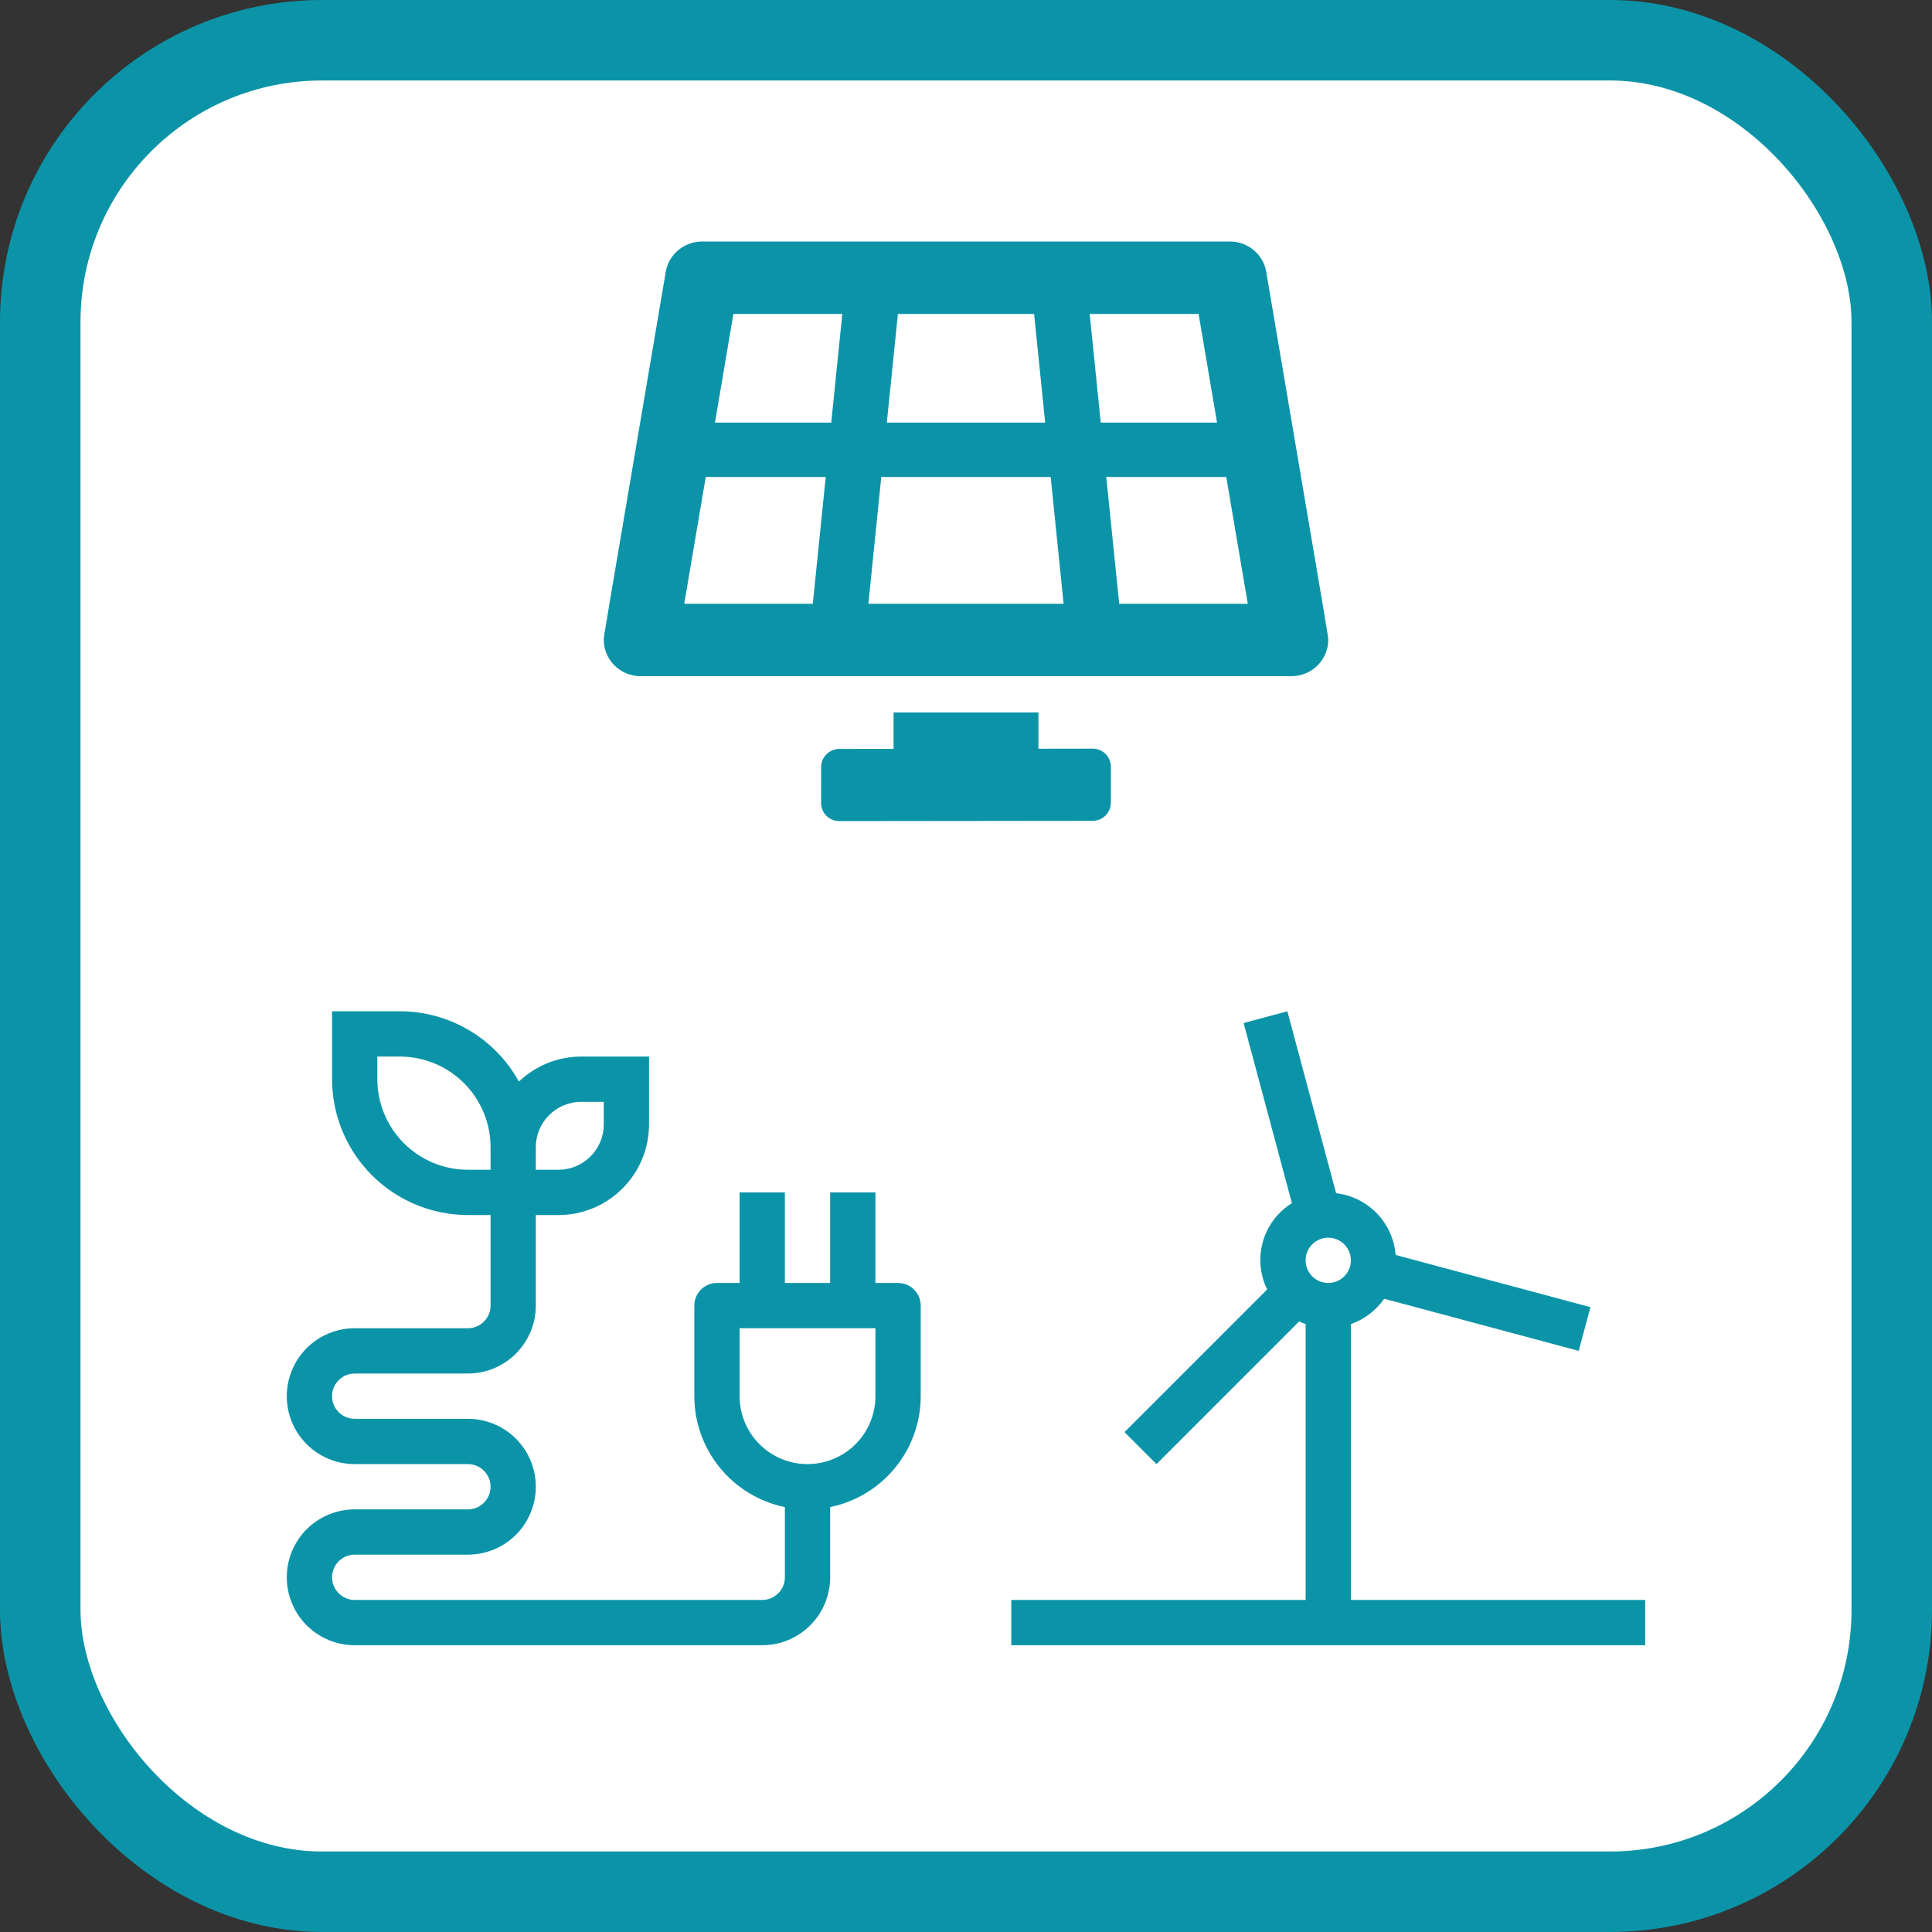
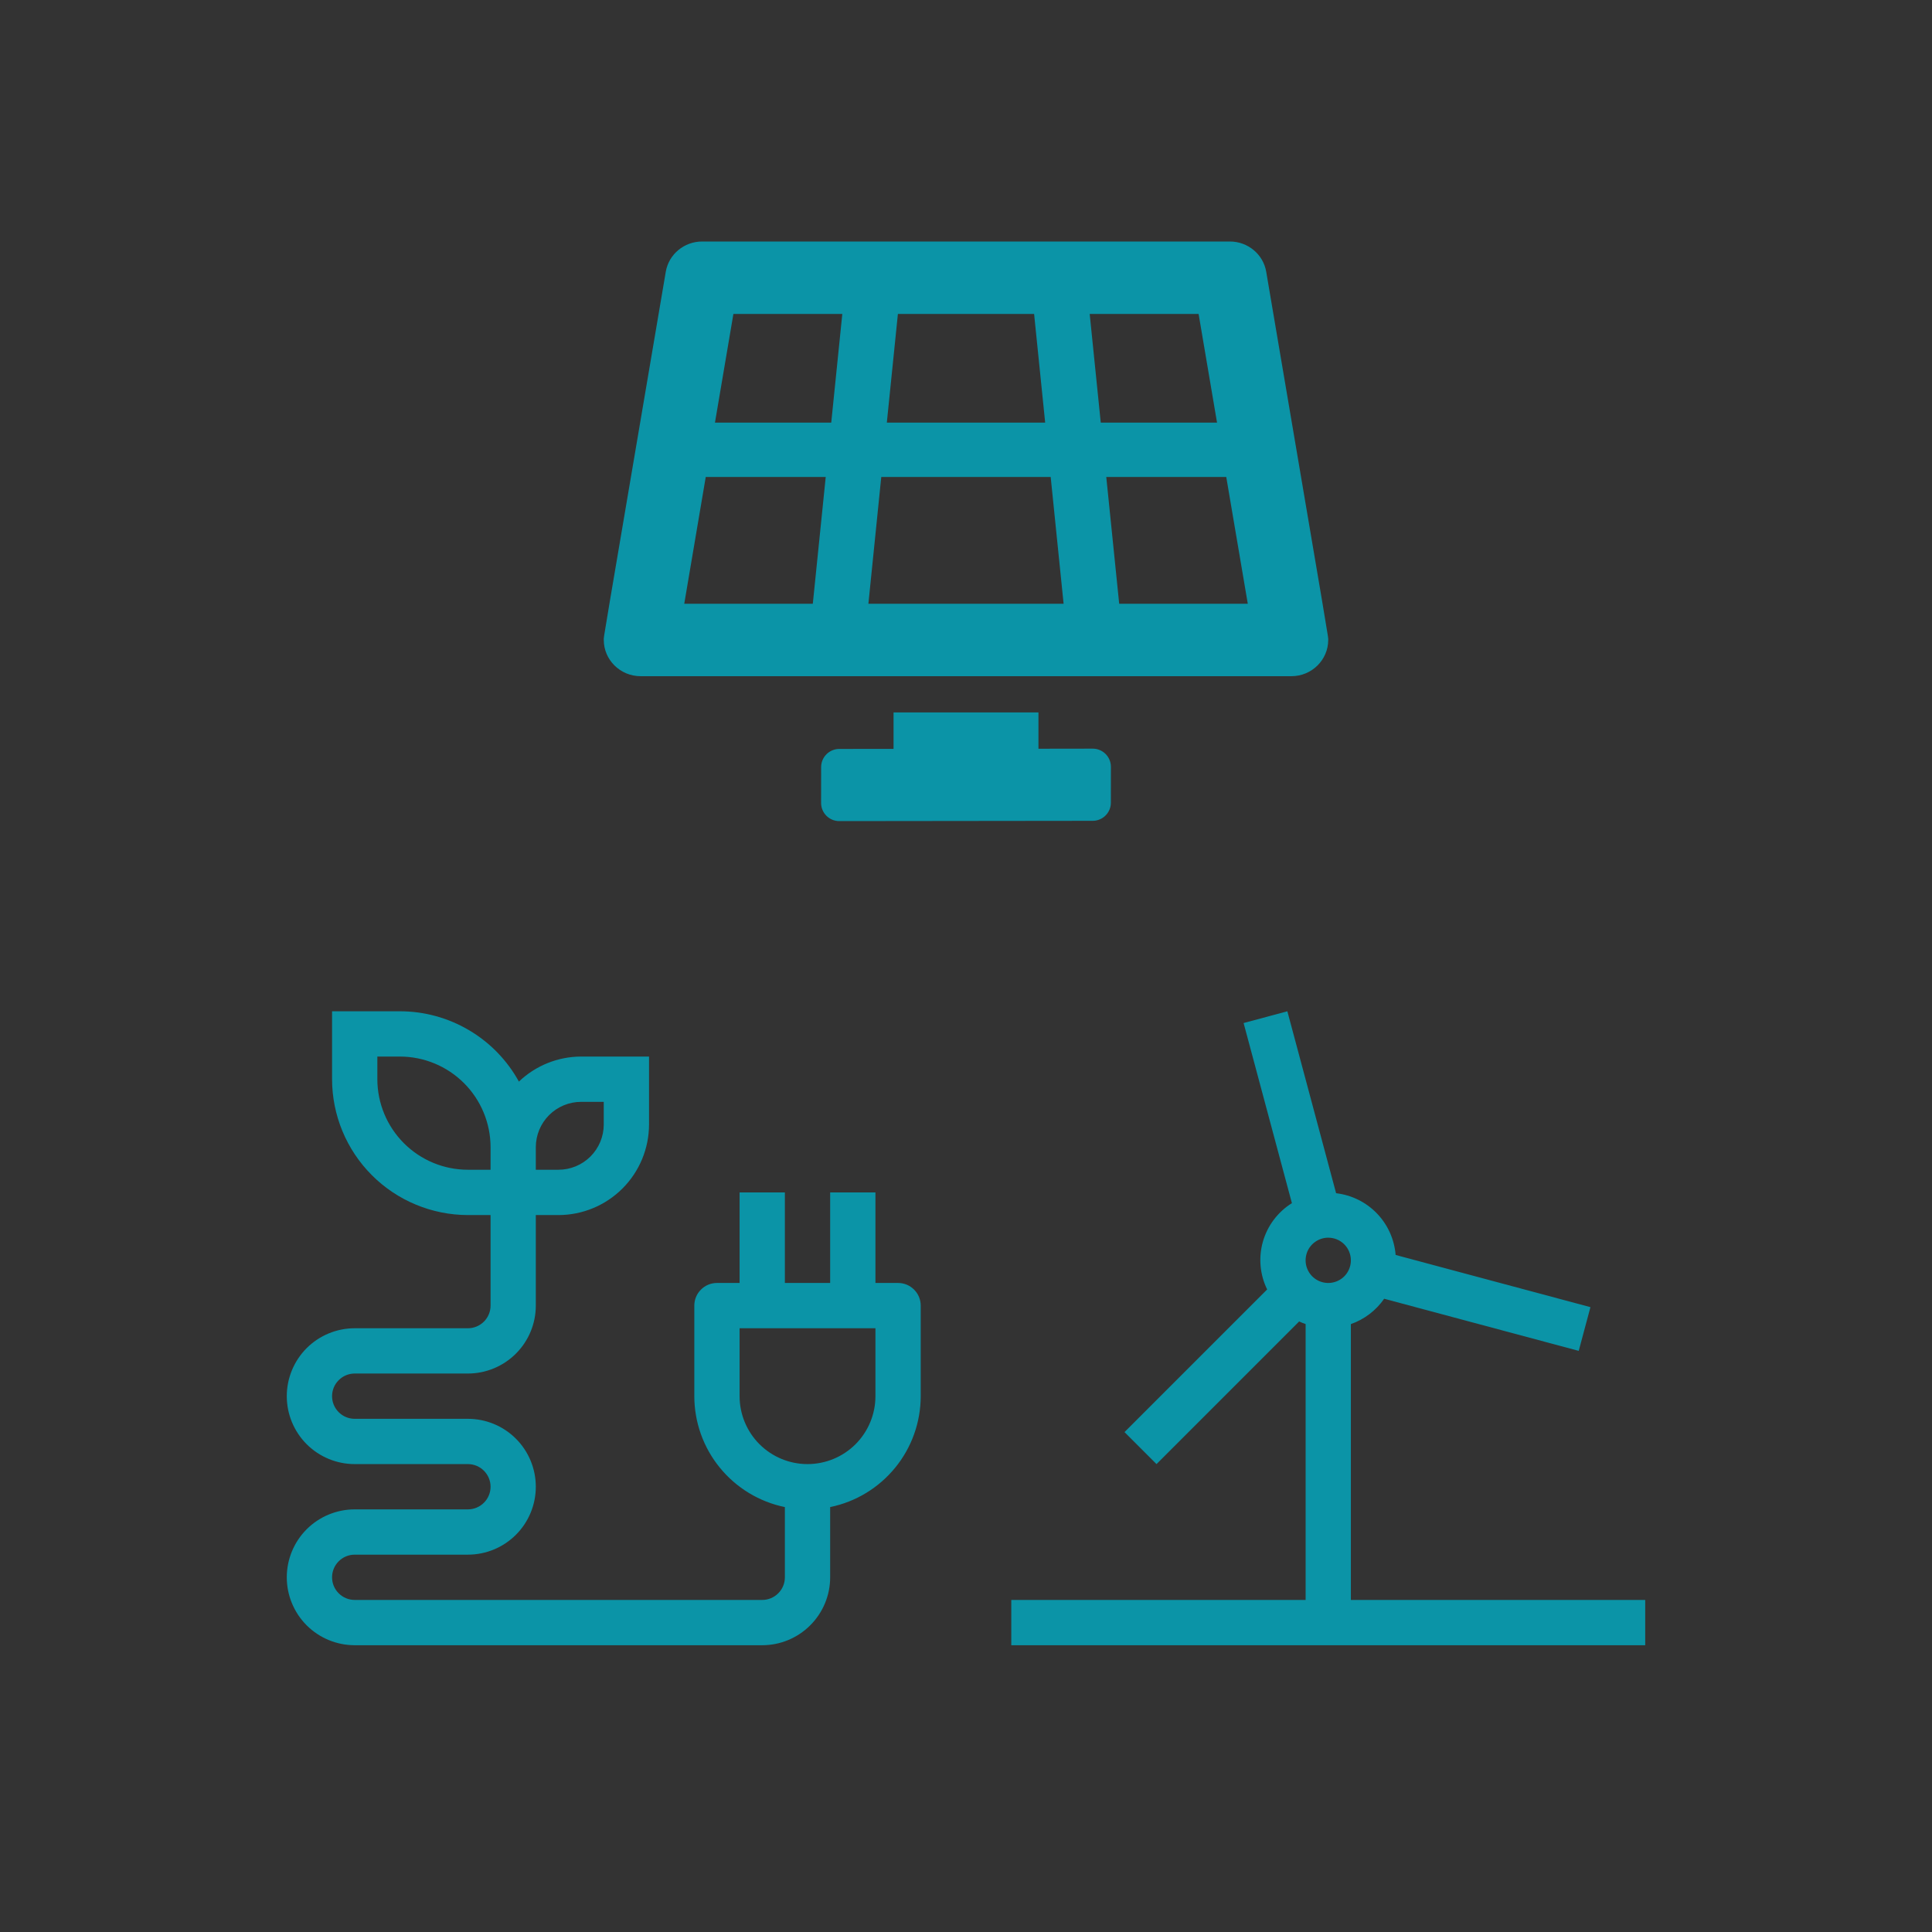
<svg xmlns="http://www.w3.org/2000/svg" width="48" height="48" viewBox="0 0 48 48" fill="none">
  <rect x="0" y="0" width="48" height="48" fill="#333333" stroke="none" />
-   <rect x="1" y="1" width="46" height="46" rx="7" fill="white" stroke="#0B94A7" stroke-width="2" />
  <path d="M27.149 18.6L25.8 18.602V17.7H22.2V18.606L20.851 18.607C20.603 18.608 20.402 18.809 20.401 19.057L20.4 19.949C20.4 20.198 20.602 20.4 20.851 20.4L27.149 20.393C27.398 20.392 27.599 20.191 27.599 19.943L27.6 19.051C27.6 18.802 27.398 18.6 27.149 18.6ZM31.459 6.752C31.385 6.318 31.003 6 30.555 6H17.445C16.997 6 16.615 6.318 16.541 6.752C14.907 16.383 15.001 15.79 15.001 15.9C15 16.387 15.403 16.8 15.918 16.8H32.082C32.595 16.8 32.997 16.39 32.999 15.906C32.999 15.791 33.093 16.383 31.459 6.752ZM22.308 7.8H25.692L25.967 10.5H22.033L22.308 7.8ZM20.194 15H17L17.534 11.85H20.515L20.194 15ZM20.652 10.5H17.763L18.221 7.8H20.927L20.652 10.5ZM21.575 15L21.895 11.85H26.104L26.425 15H21.575ZM27.073 7.8H29.779L30.237 10.5H27.348L27.073 7.8ZM27.806 15L27.485 11.85H30.466L31.001 15H27.806Z" fill="#0B94A7" />
  <path d="M33.562 39.75V32.897C33.897 32.779 34.187 32.559 34.389 32.267L39.223 33.562L39.514 32.476L34.674 31.179C34.643 30.792 34.479 30.427 34.209 30.147C33.939 29.867 33.581 29.69 33.195 29.645L31.984 25.125L30.897 25.417L32.097 29.892C31.747 30.11 31.491 30.45 31.377 30.846C31.264 31.242 31.301 31.666 31.482 32.036L27.938 35.58L28.733 36.375L32.277 32.831C32.329 32.856 32.383 32.877 32.438 32.896V39.75H25.125V40.875H40.875V39.75H33.562ZM33.562 31.312C33.562 31.424 33.529 31.532 33.468 31.625C33.406 31.718 33.318 31.79 33.215 31.832C33.112 31.875 32.999 31.886 32.89 31.864C32.781 31.843 32.681 31.789 32.602 31.71C32.524 31.632 32.47 31.531 32.448 31.422C32.427 31.313 32.438 31.2 32.48 31.097C32.523 30.994 32.595 30.907 32.688 30.845C32.78 30.783 32.889 30.75 33 30.75C33.149 30.75 33.292 30.809 33.398 30.915C33.503 31.02 33.562 31.163 33.562 31.312Z" fill="#0B94A7" />
  <path d="M22.312 31.875H21.75V29.625H20.625V31.875H19.5V29.625H18.375V31.875H17.812C17.663 31.875 17.52 31.934 17.415 32.04C17.309 32.145 17.25 32.288 17.25 32.438V34.688C17.251 35.336 17.475 35.964 17.885 36.465C18.295 36.967 18.865 37.313 19.5 37.443V39.188C19.5 39.337 19.441 39.48 19.335 39.585C19.23 39.691 19.087 39.75 18.938 39.75H8.812C8.663 39.75 8.52 39.691 8.415 39.585C8.309 39.48 8.25 39.337 8.25 39.188C8.25 39.038 8.309 38.895 8.415 38.79C8.52 38.684 8.663 38.625 8.812 38.625H11.625C12.073 38.625 12.502 38.447 12.818 38.131C13.135 37.814 13.312 37.385 13.312 36.938C13.312 36.49 13.135 36.061 12.818 35.744C12.502 35.428 12.073 35.25 11.625 35.25H8.812C8.663 35.25 8.52 35.191 8.415 35.085C8.309 34.98 8.25 34.837 8.25 34.688C8.25 34.538 8.309 34.395 8.415 34.29C8.52 34.184 8.663 34.125 8.812 34.125H11.625C12.072 34.125 12.501 33.947 12.818 33.63C13.134 33.314 13.312 32.885 13.312 32.438V30.188H13.875C14.472 30.187 15.043 29.95 15.465 29.528C15.887 29.106 16.124 28.534 16.125 27.938V26.25H14.438C13.862 26.251 13.308 26.474 12.892 26.872C12.601 26.343 12.173 25.902 11.653 25.595C11.134 25.288 10.541 25.125 9.938 25.125H8.25V26.812C8.251 27.707 8.607 28.565 9.24 29.198C9.872 29.831 10.73 30.186 11.625 30.188H12.188V32.438C12.188 32.587 12.128 32.73 12.023 32.835C11.917 32.941 11.774 33 11.625 33H8.812C8.365 33 7.936 33.178 7.619 33.494C7.303 33.811 7.125 34.24 7.125 34.688C7.125 35.135 7.303 35.564 7.619 35.881C7.936 36.197 8.365 36.375 8.812 36.375H11.625C11.774 36.375 11.917 36.434 12.023 36.54C12.128 36.645 12.188 36.788 12.188 36.938C12.188 37.087 12.128 37.23 12.023 37.335C11.917 37.441 11.774 37.5 11.625 37.5H8.812C8.365 37.5 7.936 37.678 7.619 37.994C7.303 38.311 7.125 38.74 7.125 39.188C7.125 39.635 7.303 40.064 7.619 40.381C7.936 40.697 8.365 40.875 8.812 40.875H18.938C19.385 40.875 19.814 40.697 20.13 40.38C20.447 40.064 20.625 39.635 20.625 39.188V37.443C21.26 37.313 21.83 36.967 22.24 36.465C22.65 35.964 22.874 35.336 22.875 34.688V32.438C22.875 32.288 22.816 32.145 22.71 32.04C22.605 31.934 22.462 31.875 22.312 31.875ZM13.312 28.5C13.313 28.202 13.431 27.916 13.642 27.705C13.853 27.494 14.139 27.375 14.438 27.375H15V27.938C15 28.236 14.881 28.522 14.67 28.733C14.459 28.944 14.173 29.062 13.875 29.062H13.312V28.5ZM11.625 29.062C11.028 29.062 10.457 28.825 10.035 28.403C9.613 27.981 9.376 27.409 9.375 26.812V26.25H9.938C10.534 26.251 11.106 26.488 11.528 26.91C11.95 27.332 12.187 27.904 12.188 28.5V29.062H11.625ZM21.75 34.688C21.75 35.135 21.572 35.564 21.256 35.881C20.939 36.197 20.51 36.375 20.062 36.375C19.615 36.375 19.186 36.197 18.869 35.881C18.553 35.564 18.375 35.135 18.375 34.688V33H21.75V34.688Z" fill="#0B94A7" />
</svg>